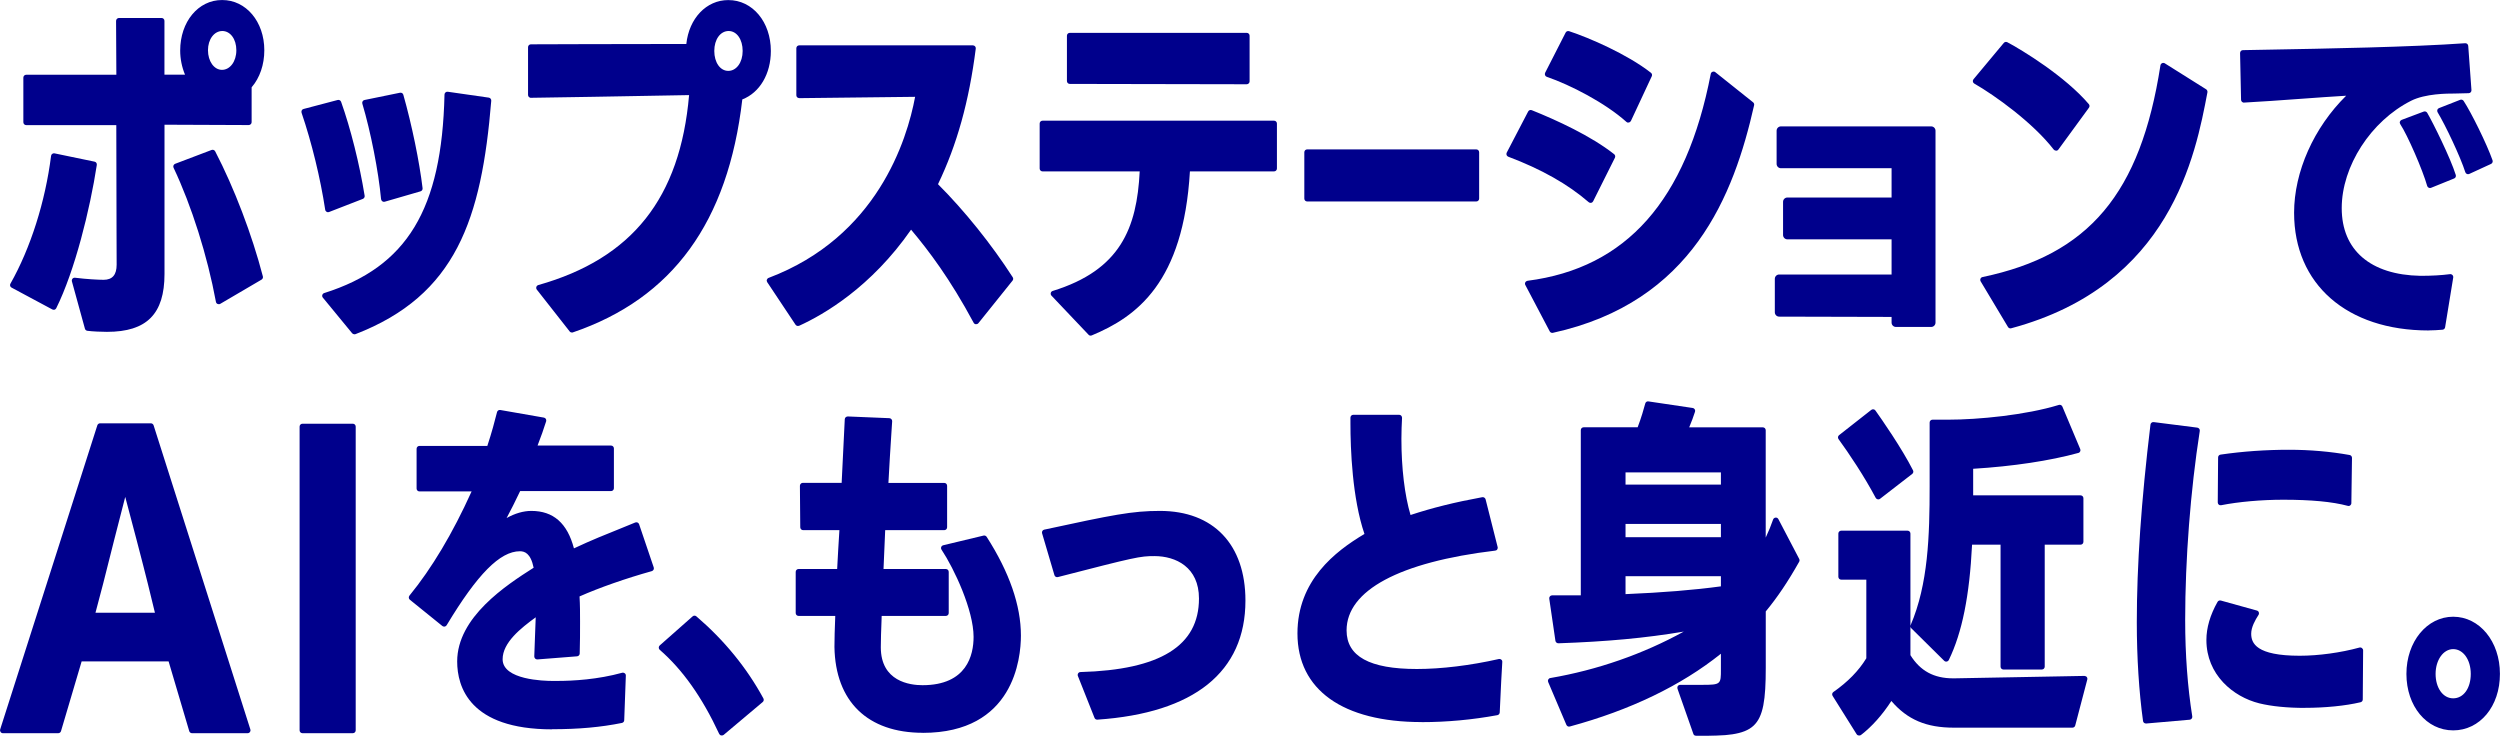
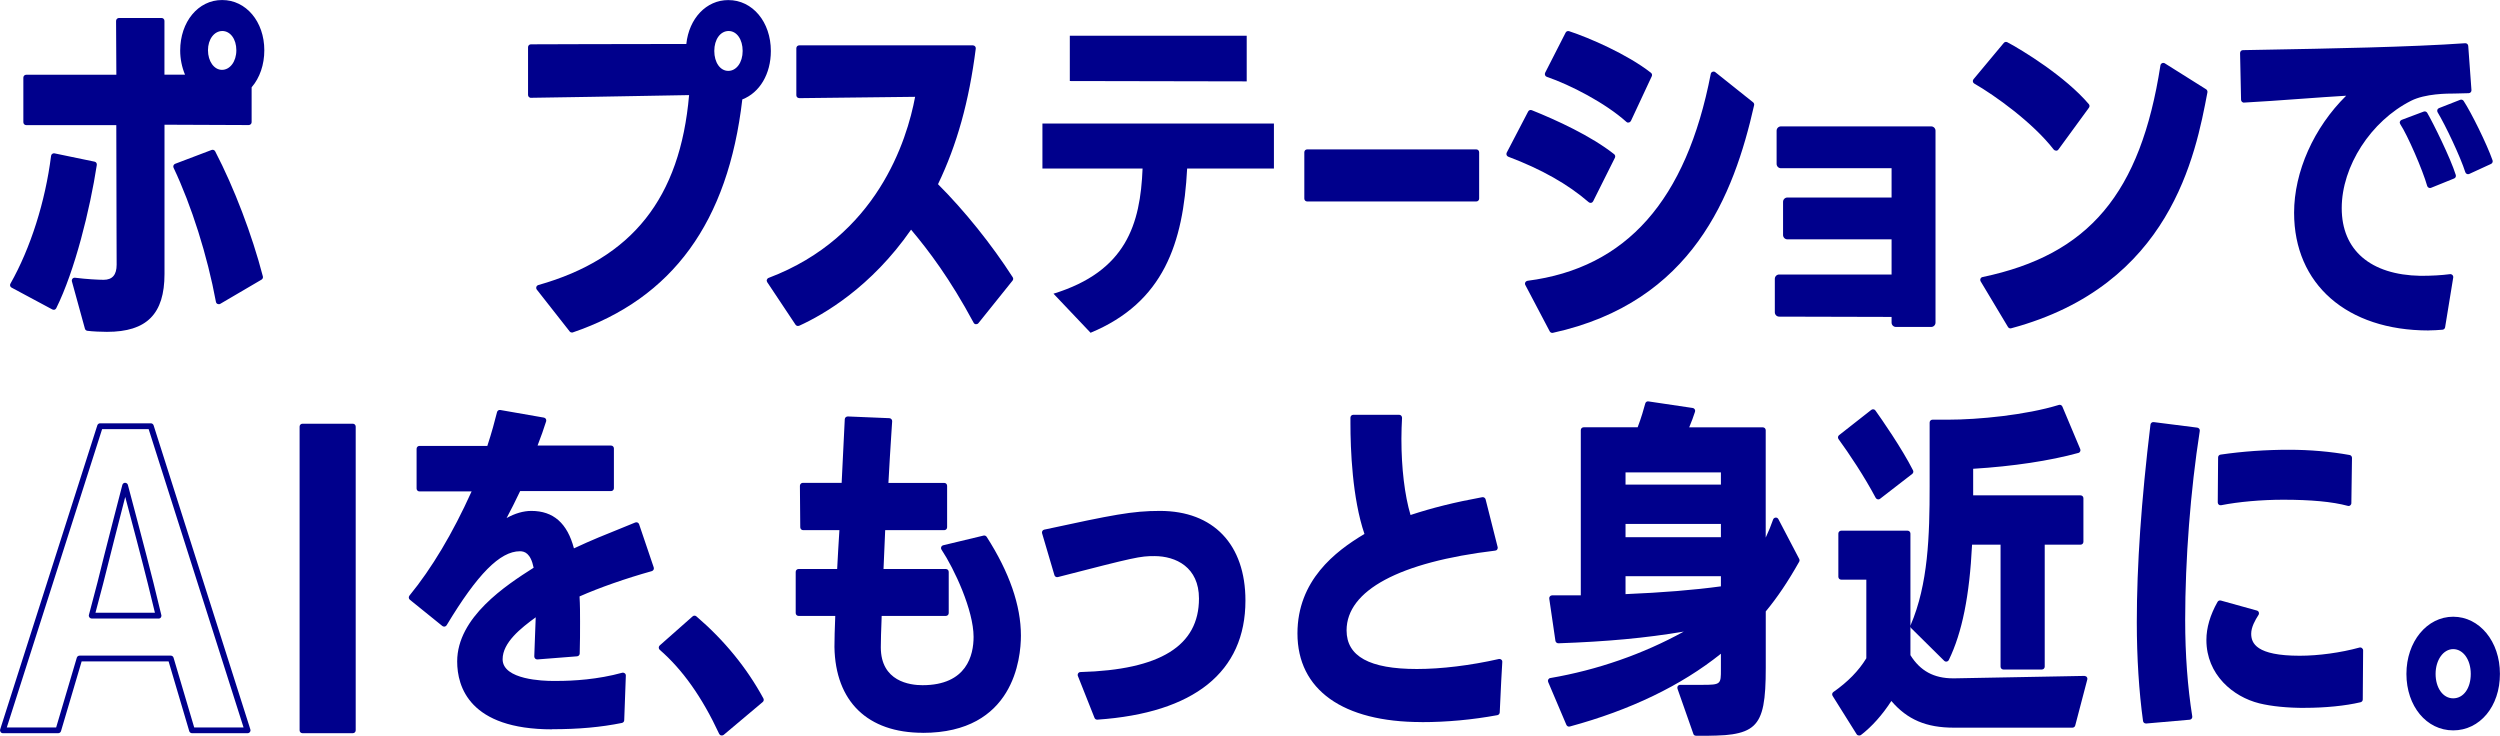
<svg xmlns="http://www.w3.org/2000/svg" width="2395" height="705" viewBox="0 0 2395 705" fill="none">
  <g clip-path="url(#clip0_19_181)">
    <mask id="mask0_19_181" style="mask-type:luminance" maskUnits="userSpaceOnUse" x="0" y="0" width="2395" height="705">
      <path d="M2395 0H0V705H2395V0Z" fill="white" />
    </mask>
    <g mask="url(#mask0_19_181)">
      <path d="M12.373 273.078C34.468 233.988 46.952 186.947 51.648 149.514L89.982 157.464C83.133 202.186 68.163 260.158 51.371 293.948L12.428 273.078H12.373ZM71.588 268.771C82.194 270.096 94.015 270.759 99.317 270.759C108.377 270.759 114.563 265.79 114.563 253.533C114.563 235.976 114.232 171.378 114.232 117.049H25.133V74.315H114.232L113.901 19.987H154.721V74.315H181.511C177.755 67.027 175.269 58.083 175.269 48.476C175.269 21.974 191.786 2.761 212.665 2.761C233.545 2.761 250.338 21.974 250.338 48.145C250.338 62.39 245.643 74.315 238.185 82.597V117.049L154.721 116.718V262.477C154.721 294.61 142.9 315.149 102.411 315.149C97.44 315.149 89.32 314.818 84.016 314.155L71.533 268.771H71.588ZM209.572 288.648C201.176 243.263 185.875 195.56 168.752 159.452L203.662 146.201C219.847 177.34 237.633 221.068 249.122 265.459L209.572 288.648ZM229.182 48.145C229.182 35.888 221.724 26.944 212.997 26.944C203.662 26.944 196.481 35.888 196.481 48.145C196.481 60.402 203.662 69.677 212.665 69.677C221.669 69.677 229.182 60.733 229.182 48.145Z" fill="#00008C" />
      <path d="M102.411 317.91C97.108 317.91 88.988 317.579 83.685 316.916C82.58 316.75 81.641 315.977 81.365 314.928L68.882 269.544C68.66 268.661 68.882 267.722 69.434 267.004C70.041 266.287 70.981 265.955 71.865 266.066C82.691 267.446 94.401 268.053 99.262 268.053C107.659 268.053 111.746 263.305 111.746 253.588C111.746 247.238 111.746 234.706 111.635 218.694C111.525 191.309 111.415 153.82 111.415 119.865H25.133C23.587 119.865 22.371 118.65 22.371 117.104V74.37C22.371 72.824 23.587 71.61 25.133 71.61H111.47L111.194 20.042C111.194 19.324 111.47 18.606 112.022 18.054C112.575 17.502 113.238 17.226 113.956 17.226H154.776C156.323 17.226 157.538 18.441 157.538 19.987V71.555H177.258C174.22 64.267 172.618 56.371 172.618 48.476C172.618 20.87 189.852 0 212.776 0C235.7 0 253.21 20.704 253.21 48.145C253.21 61.948 248.902 74.536 241.058 83.646V117.049C241.058 117.767 240.782 118.485 240.229 118.981C239.732 119.478 239.014 119.81 238.296 119.81L157.594 119.478V262.477C157.594 300.794 140.58 317.91 102.521 317.91H102.411ZM86.171 311.616C91.142 312.112 97.937 312.388 102.356 312.388C137.1 312.388 151.904 297.482 151.904 262.477V116.718C151.904 116 152.18 115.282 152.733 114.785C153.229 114.289 153.948 113.957 154.666 113.957L235.368 114.289V82.597C235.368 81.934 235.645 81.272 236.086 80.775C243.433 72.603 247.521 61.009 247.521 48.2C247.521 23.907 232.496 5.576 212.61 5.576C192.724 5.576 177.976 24.017 177.976 48.531C177.976 59.298 181.18 67.855 183.887 73.1C184.328 73.984 184.273 74.978 183.776 75.806C183.279 76.634 182.395 77.131 181.401 77.131H154.61C153.064 77.131 151.849 75.916 151.849 74.37V22.747H116.607L116.883 74.315C116.883 75.033 116.607 75.751 116.055 76.303C115.502 76.855 114.839 77.131 114.121 77.131H27.895V114.344H114.232C115.778 114.344 116.994 115.558 116.994 117.104C116.994 151.722 117.104 190.536 117.214 218.694C117.214 234.706 117.325 247.238 117.325 253.588C117.325 266.287 110.752 273.575 99.317 273.575C94.954 273.575 85.177 273.078 75.344 272.029L86.226 311.671L86.171 311.616ZM51.316 296.709C50.874 296.709 50.432 296.598 49.99 296.377L11.048 275.507C10.385 275.176 9.888 274.569 9.722 273.851C9.501 273.133 9.611 272.36 9.998 271.753C29.276 237.742 43.417 193.076 48.941 149.237C49.051 148.464 49.438 147.802 50.1 147.36C50.763 146.919 51.537 146.753 52.255 146.919L90.59 154.869C92.026 155.145 92.965 156.526 92.744 158.016C86.226 200.585 71.644 259.551 53.857 295.328C53.525 295.991 52.918 296.488 52.2 296.709C51.923 296.819 51.648 296.819 51.371 296.819L51.316 296.709ZM16.129 271.974L50.045 290.138C66.561 255.576 80.481 199.315 86.778 159.618L53.967 152.826C48.278 195.339 34.579 238.46 16.129 271.974ZM209.572 291.408C209.185 291.408 208.799 291.353 208.412 291.187C207.584 290.801 207.031 290.083 206.866 289.199C198.69 245.03 183.5 196.996 166.266 160.667C165.934 159.949 165.934 159.176 166.21 158.458C166.487 157.74 167.094 157.188 167.812 156.912L202.723 143.661C204.048 143.164 205.485 143.716 206.148 144.986C224.376 180.046 241.444 224.823 251.829 264.796C252.16 266.01 251.608 267.225 250.559 267.888L211.008 291.077C210.566 291.298 210.07 291.463 209.627 291.463L209.572 291.408ZM172.508 160.943C188.913 196.278 203.33 241.828 211.561 284.231L245.919 264.078C235.81 225.817 219.625 183.359 202.336 149.624L172.508 160.943ZM212.665 72.438C201.839 72.438 193.719 62.003 193.719 48.145C193.719 34.287 202.005 24.183 212.997 24.183C223.989 24.183 231.943 34.728 231.943 48.145C231.943 61.561 223.658 72.438 212.665 72.438ZM212.997 29.704C205.153 29.704 199.243 37.654 199.243 48.145C199.243 58.635 205.043 66.917 212.665 66.917C220.288 66.917 226.42 59.022 226.42 48.145C226.42 37.268 220.509 29.704 212.997 29.704Z" fill="#00008C" />
-       <path d="M314.248 200.529C309.552 169.721 301.156 135.6 291.49 107.111L324.19 98.498C333.526 124.668 341.922 159.121 346.617 187.941L314.193 200.529H314.248ZM311.431 283.347C392.133 257.839 426.051 201.523 428.59 90.547L467.866 96.179C458.804 205.83 435.44 280.366 339.491 317.468L311.431 283.347ZM367.828 190.591C365.343 163.758 357.886 125.662 349.766 98.498L383.737 91.541C391.526 119.037 398.982 154.483 402.131 180.653L367.884 190.591H367.828Z" fill="#00008C" />
-       <path d="M339.491 320.229C338.663 320.229 337.889 319.898 337.337 319.235L309.276 285.114C308.669 284.396 308.503 283.458 308.779 282.574C309.056 281.691 309.718 281.028 310.602 280.752C389.979 255.686 423.343 200.585 425.83 90.548C425.83 89.775 426.217 89.002 426.824 88.505C427.431 88.008 428.204 87.787 428.977 87.897L468.252 93.529C469.687 93.75 470.736 95.02 470.626 96.51C461.292 209.916 436.986 282.85 340.541 320.119C340.21 320.229 339.878 320.284 339.547 320.284L339.491 320.229ZM316.126 284.728L340.32 314.155C431.847 277.937 455.602 207.542 464.825 98.553L431.24 93.75C428.204 202.738 394.619 258.502 316.126 284.728ZM314.248 203.29C313.751 203.29 313.309 203.18 312.867 202.904C312.149 202.462 311.651 201.744 311.541 200.916C306.956 170.825 298.726 136.926 288.893 107.995C288.673 107.277 288.728 106.504 289.059 105.786C289.391 105.068 290.054 104.627 290.772 104.406L323.472 95.793C324.853 95.406 326.289 96.179 326.787 97.559C335.79 122.791 344.463 157.244 349.324 187.5C349.545 188.769 348.827 190.039 347.611 190.536L315.187 203.125C314.855 203.235 314.524 203.29 314.193 203.29H314.248ZM295.08 109.044C304.194 136.539 311.928 168.12 316.457 196.72L343.579 186.174C338.829 157.74 330.874 125.883 322.478 101.811L295.08 109.044ZM367.828 193.352C367.276 193.352 366.724 193.186 366.282 192.855C365.619 192.413 365.177 191.64 365.066 190.812C362.581 164.035 355.179 126.38 347.114 99.271C346.893 98.553 347.004 97.725 347.39 97.062C347.777 96.4 348.44 95.903 349.213 95.793L383.185 88.836C384.621 88.56 386.002 89.388 386.388 90.769C394.563 119.644 401.8 154.814 404.838 180.322C405.003 181.647 404.175 182.917 402.849 183.304L368.602 193.241C368.602 193.241 368.105 193.352 367.828 193.352ZM353.245 100.596C360.758 126.656 367.552 161.164 370.259 187.003L399.093 178.666C396.055 154.373 389.371 122.018 381.804 94.744L353.301 100.596H353.245Z" fill="#00008C" />
      <path d="M516.42 275.728C626.675 244.588 656.888 167.402 663.131 88.229C620.156 89.223 508.628 90.879 508.628 90.879V45.163C508.628 45.163 600.546 44.832 660.035 44.832C661.585 20.318 677.492 2.761 697.709 2.761C719.196 2.761 735.711 21.974 735.711 48.807C735.711 71.003 724.5 87.897 708.589 93.198C695.832 206.824 646.888 282.022 547.848 315.812L516.365 275.728H516.42ZM714.224 48.807C714.224 36.219 707.374 26.944 698.041 26.944C688.703 26.944 681.522 36.219 681.522 48.807C681.522 61.396 688.371 70.671 697.709 70.671C707.043 70.671 714.224 61.396 714.224 48.807Z" fill="#00008C" />
      <path d="M547.903 318.572C547.075 318.572 546.247 318.186 545.75 317.523L514.263 277.44C513.711 276.722 513.545 275.783 513.821 274.9C514.097 274.016 514.815 273.354 515.702 273.078C605.57 247.68 651.584 189.818 660.145 91.1C615.625 92.093 509.791 93.639 508.683 93.695C508.02 93.805 507.248 93.418 506.695 92.921C506.143 92.425 505.867 91.707 505.867 90.934V45.218C505.867 43.673 507.082 42.458 508.628 42.458C508.628 42.458 597.948 42.127 657.496 42.127C660.09 17.613 676.664 0.055 697.709 0.055C720.963 0.055 738.475 21.036 738.475 48.862C738.475 70.837 727.813 88.781 711.133 95.24C697.489 212.786 644.349 285.832 548.731 318.462C548.455 318.572 548.124 318.628 547.848 318.628L547.903 318.572ZM521.112 277.219L548.842 312.554C641.533 280.255 692.903 208.37 705.884 92.866C705.994 91.817 706.712 90.879 707.761 90.547C723.061 85.468 733.006 69.07 733.006 48.807C733.006 23.741 718.203 5.521 697.765 5.521C678.983 5.521 664.29 22.14 662.799 44.998C662.689 46.433 661.475 47.593 660.035 47.593C606.623 47.593 527.134 47.869 511.392 47.924V88.063C528.955 87.787 624.407 86.351 663.075 85.468C663.848 85.468 664.621 85.744 665.173 86.351C665.725 86.903 666.001 87.677 665.946 88.449C657.937 190.205 611.867 250.275 521.167 277.219H521.112ZM697.765 73.432C686.771 73.432 678.817 63.052 678.817 48.807C678.817 34.563 686.936 24.183 698.096 24.183C709.251 24.183 717.044 34.563 717.044 48.807C717.044 63.052 708.92 73.432 697.765 73.432ZM698.041 29.704C690.087 29.704 684.286 37.765 684.286 48.807C684.286 59.85 689.921 67.911 697.709 67.911C705.497 67.911 711.464 59.85 711.464 48.807C711.464 37.765 705.829 29.704 698.041 29.704Z" fill="#00008C" />
      <path d="M935.12 307.861C912.695 266.121 892.422 238.957 872.481 215.437C840.386 262.808 799.289 293.616 764.379 309.518L737.261 268.771C831.052 233.325 869.334 151.501 879.937 89.885L765.597 91.21V46.157H931.973C925.124 99.823 912.971 140.569 895.182 177.009C917.943 199.536 945.01 231.669 967.767 267.115L935.065 307.861H935.12Z" fill="#00008C" />
      <path d="M764.434 312.278C763.551 312.278 762.667 311.836 762.115 311.063L734.993 270.317C734.552 269.599 734.386 268.771 734.662 267.943C734.938 267.17 735.545 266.507 736.318 266.231C840.22 226.976 868.948 134.275 876.68 92.756L765.708 94.026C764.935 93.86 764.268 93.75 763.716 93.253C763.219 92.756 762.888 92.038 762.888 91.265V46.212C762.888 44.666 764.103 43.452 765.653 43.452H932.029C932.802 43.452 933.574 43.783 934.126 44.39C934.623 44.998 934.899 45.77 934.789 46.544C928.326 97.283 916.78 138.637 898.609 176.457C924.071 201.91 950.089 234.319 970.196 265.624C970.858 266.618 970.748 267.943 970.03 268.826L937.328 309.573C936.776 310.29 935.838 310.622 934.899 310.622C933.961 310.511 933.133 310.014 932.746 309.186C909.93 266.728 889.717 240.171 872.812 220.019C834.645 274.955 789.458 301.236 765.653 312.057C765.266 312.223 764.876 312.278 764.489 312.278H764.434ZM741.512 270.096L765.377 305.984C789.569 294.61 833.481 268.053 870.217 213.835C870.714 213.118 871.487 212.676 872.37 212.621C873.254 212.565 874.082 212.952 874.634 213.614C891.76 233.767 912.308 260.103 935.617 302.837L964.506 266.894C944.399 235.865 918.551 203.842 893.361 178.942C892.532 178.113 892.312 176.844 892.808 175.794C910.818 138.802 922.304 98.442 928.933 48.917H768.468V88.394L879.993 87.124C880.766 87.345 881.594 87.456 882.146 88.118C882.702 88.725 882.923 89.554 882.757 90.382C875.852 130.631 848.289 228.08 741.567 270.151L741.512 270.096Z" fill="#00008C" />
      <path d="M1137.29 161.44C1133.54 232.994 1114.86 289.641 1044.77 318.793L1009.25 281.36C1079.02 259.827 1092.44 214.774 1094.59 161.44H998.643V118.374H1220.42V161.44H1137.23H1137.29ZM1024.88 77.628V34.231H1194.35V77.959L1024.88 77.628Z" fill="#00008C" />
-       <path d="M1044.82 321.554C1044.11 321.554 1043.33 321.278 1042.84 320.67L1007.32 283.237C1006.65 282.574 1006.43 281.58 1006.65 280.642C1006.87 279.703 1007.59 278.985 1008.53 278.709C1073.44 258.667 1089.12 218.473 1091.83 164.2H998.753C997.208 164.2 995.993 162.985 995.993 161.439V118.374C995.993 116.828 997.208 115.614 998.753 115.614H1220.53C1222.08 115.614 1223.3 116.828 1223.3 118.374V161.439C1223.3 162.985 1222.08 164.2 1220.53 164.2H1139.94C1133.7 270.704 1088.9 303.444 1045.87 321.333C1045.54 321.499 1045.15 321.554 1044.82 321.554ZM1014.33 282.629L1045.49 315.48C1118.29 284.341 1131.32 223 1134.53 161.274C1134.58 159.783 1135.8 158.679 1137.29 158.679H1217.72V121.135H1001.46V158.679H1094.65C1095.42 158.679 1096.14 159.01 1096.63 159.507C1097.14 160.059 1097.41 160.777 1097.41 161.55C1094.04 243.76 1055.98 268.992 1014.33 282.629ZM1194.35 80.719L1024.88 80.388C1023.34 80.388 1022.12 79.174 1022.12 77.628V34.231C1022.12 32.685 1023.34 31.471 1024.88 31.471H1194.35C1195.9 31.471 1197.11 32.685 1197.11 34.231V77.959C1197.11 78.677 1196.84 79.394 1196.29 79.891C1195.79 80.388 1195.07 80.719 1194.35 80.719ZM1027.64 74.867L1191.59 75.198V36.992H1027.64V74.867Z" fill="#00008C" />
      <path d="M1252.3 190.26V145.87H1414.25V190.26H1252.3Z" fill="#00008C" />
      <path d="M1414.25 193.02H1252.3C1250.75 193.02 1249.54 191.806 1249.54 190.26V145.869C1249.54 144.324 1250.75 143.109 1252.3 143.109H1414.25C1415.8 143.109 1417.02 144.324 1417.02 145.869V190.26C1417.02 191.806 1415.8 193.02 1414.25 193.02ZM1255.06 187.499H1411.49V148.63H1255.06V187.499Z" fill="#00008C" />
      <path d="M1523.79 191.585C1498.88 170.053 1469.6 156.471 1445.9 147.526L1466.45 108.105C1487 116.387 1521.58 131.625 1544.67 149.845L1523.79 191.585ZM1463.69 271.753C1582.07 256.514 1624.1 161.771 1641.56 71.334L1677.68 100.154C1660.56 176.015 1624.43 285.997 1487.06 316.143L1463.69 271.753ZM1559.91 114.73C1539.64 96.51 1506 78.953 1482.64 71.003L1502.25 32.575C1522.52 39.201 1558.31 55.102 1579.8 71.996L1559.86 114.73H1559.91Z" fill="#00008C" />
      <path d="M1487.06 318.903C1486.06 318.903 1485.13 318.351 1484.62 317.412L1461.26 273.023C1460.82 272.25 1460.82 271.256 1461.26 270.482C1461.7 269.654 1462.47 269.157 1463.36 268.992C1558.09 256.79 1615.48 191.971 1638.91 70.781C1639.07 69.843 1639.73 69.07 1640.67 68.739C1641.61 68.407 1642.6 68.573 1643.32 69.18L1679.45 98.001C1680.28 98.663 1680.67 99.712 1680.45 100.761C1661 186.892 1621.5 289.475 1487.66 318.848C1487.44 318.848 1487.28 318.903 1487.06 318.903ZM1467.94 273.961L1488.49 312.996C1616.76 283.899 1655.48 184.96 1674.59 101.258L1643.38 76.358C1619.3 195.67 1561.85 260.324 1467.94 273.961ZM1523.79 194.345C1523.13 194.345 1522.46 194.125 1521.97 193.683C1501.97 176.401 1476.78 162.157 1444.91 150.121C1444.19 149.845 1443.59 149.237 1443.31 148.52C1443.03 147.802 1443.09 146.974 1443.42 146.256L1463.97 106.835C1464.63 105.565 1466.12 105.013 1467.45 105.565C1491.25 115.117 1524.23 130.244 1546.32 147.691C1547.38 148.52 1547.65 149.9 1547.1 151.114L1526.22 192.855C1525.83 193.628 1525.11 194.18 1524.29 194.345C1524.12 194.345 1523.9 194.345 1523.73 194.345H1523.79ZM1449.77 146.035C1479.49 157.519 1503.46 171.046 1522.85 187.168L1541.14 150.618C1520.31 134.662 1490.31 120.803 1467.72 111.583L1449.77 146.035ZM1559.91 117.491C1559.25 117.491 1558.59 117.27 1558.09 116.773C1537.87 98.608 1504.4 81.327 1481.81 73.597C1481.04 73.321 1480.43 72.769 1480.15 71.996C1479.88 71.278 1479.88 70.395 1480.26 69.677L1499.87 31.25C1500.48 30.035 1501.86 29.483 1503.19 29.869C1522.24 36.108 1558.86 51.899 1581.62 69.732C1582.62 70.505 1582.95 71.886 1582.4 73.045L1562.46 115.779C1562.07 116.552 1561.35 117.159 1560.52 117.325C1560.36 117.325 1560.13 117.325 1559.97 117.325L1559.91 117.491ZM1486.56 69.456C1508.54 77.407 1538.98 93.253 1558.98 110.258L1576.43 72.879C1555.17 56.813 1521.8 42.237 1503.68 35.998L1486.56 69.512V69.456Z" fill="#00008C" />
      <path d="M1816.27 309.076V299.524L1704.42 299.248V267.17H1816.27V225.209H1712.31V193.407H1816.27V157.078H1706.13V125.275H1850.08V309.131H1816.27V309.076Z" fill="#00008C" />
      <path d="M1850.08 313.217H1816.27C1814.01 313.217 1812.13 311.34 1812.13 309.076V303.61L1704.42 303.334C1702.15 303.334 1700.28 301.457 1700.28 299.193V267.115C1700.28 264.851 1702.15 262.974 1704.42 262.974H1812.13V229.295H1712.31C1710.05 229.295 1708.17 227.418 1708.17 225.154V193.352C1708.17 191.088 1710.05 189.211 1712.31 189.211H1812.13V161.164H1706.13C1703.86 161.164 1701.99 159.286 1701.99 157.023V125.22C1701.99 122.957 1703.86 121.08 1706.13 121.08H1850.08C1852.35 121.08 1854.22 122.957 1854.22 125.22V309.076C1854.22 311.34 1852.35 313.217 1850.08 313.217ZM1820.42 304.935H1845.94V129.362H1710.27V152.882H1816.27C1818.54 152.882 1820.42 154.759 1820.42 157.023V193.352C1820.42 195.615 1818.54 197.493 1816.27 197.493H1716.46V221.013H1816.27C1818.54 221.013 1820.42 222.891 1820.42 225.154V267.115C1820.42 269.379 1818.54 271.256 1816.27 271.256H1708.56V295.108L1816.27 295.384C1818.54 295.384 1820.42 297.261 1820.42 299.524V304.935Z" fill="#00008C" />
      <path d="M1969.67 141.563C1949.4 115.393 1912.33 88.891 1892.72 77.627L1921.72 42.844C1938.57 51.788 1977.46 76.302 1999 101.479L1969.73 141.563H1969.67ZM1899.85 268.108C2012.31 244.588 2054.96 175.352 2072.41 63.052L2111.96 87.897C2097.93 161.771 2069.26 273.409 1925.98 311.836L1899.79 268.108H1899.85Z" fill="#00008C" />
      <path d="M1926.03 314.597C1925.09 314.597 1924.15 314.1 1923.66 313.272L1897.47 269.544C1897.03 268.771 1896.98 267.832 1897.31 267.004C1897.64 266.176 1898.41 265.569 1899.29 265.403C2001.26 244.091 2050.65 185.346 2069.7 62.61C2069.87 61.672 2070.42 60.899 2071.31 60.512C2072.13 60.126 2073.13 60.181 2073.9 60.678L2113.45 85.523C2114.39 86.13 2114.89 87.235 2114.73 88.394C2103.35 148.464 2079.59 273.464 1926.75 314.486C1926.53 314.542 1926.25 314.597 1926.03 314.597ZM1904.21 269.986L1927.3 308.634C2073.46 268.384 2097.65 148.63 2108.92 89.278L2074.51 67.634C2054.79 188.714 2005.13 247.736 1904.21 269.986ZM1969.67 144.324C1968.84 144.324 1968.01 143.937 1967.46 143.275C1947.52 117.491 1911.01 91.32 1891.34 80.057C1890.62 79.67 1890.13 78.953 1890.02 78.18C1889.85 77.352 1890.07 76.579 1890.62 75.916L1919.62 41.133C1920.45 40.139 1921.89 39.863 1923.05 40.47C1937.02 47.868 1978.29 72.99 2001.1 99.768C2001.93 100.761 2001.98 102.142 2001.21 103.191L1971.93 143.275C1971.44 143.992 1970.61 144.379 1969.73 144.434L1969.67 144.324ZM1896.92 76.91C1916.7 88.725 1949.73 112.743 1969.56 137.036L1995.41 101.645C1973.92 77.352 1937.3 54.604 1922.33 46.378L1896.87 76.91H1896.92Z" fill="#00008C" />
      <path d="M2339.76 313.161C2335.73 313.493 2331.04 313.824 2326.67 313.824C2253.15 313.824 2200.51 274.403 2200.51 203.842C2200.51 161.439 2222.93 117.38 2255.03 88.56C2227.91 89.885 2181.17 93.86 2149.75 95.516L2148.8 50.795C2199.57 49.801 2302.09 48.476 2361.91 44.169L2365.01 86.572L2351.64 86.903C2344.79 86.903 2322.97 86.903 2308.67 94.191C2271.87 112.743 2240.78 155.477 2240.78 199.535C2240.78 237.632 2264.75 266.121 2318.99 267.115C2327.39 267.115 2338 266.783 2347.66 265.458L2339.87 313.161H2339.76ZM2327.88 177.341C2323.52 161.771 2308.56 127.65 2301.71 117.38L2322.86 109.43C2328.49 119.037 2344.96 152.495 2349.98 168.396L2327.88 177.341ZM2364.34 164.09C2359.65 149.513 2345.34 119.037 2337.55 106.117L2357.83 98.166C2365.01 109.099 2379.92 139.244 2385.22 154.483L2364.34 164.09Z" fill="#00008C" />
      <path d="M2326.67 316.584C2248.34 316.584 2197.74 272.304 2197.74 203.842C2197.74 164.476 2216.69 122.184 2247.63 91.707C2235.14 92.424 2219.84 93.529 2203.82 94.688C2184.99 96.068 2165.49 97.449 2149.86 98.277C2149.08 98.387 2148.36 98.056 2147.81 97.559C2147.26 97.062 2146.93 96.344 2146.93 95.572L2145.99 50.85C2145.99 50.132 2146.26 49.414 2146.76 48.862C2147.26 48.31 2147.98 48.034 2148.69 48.034L2172.17 47.592C2227.08 46.599 2310.05 45.108 2361.64 41.409C2363.13 41.298 2364.46 42.458 2364.57 43.949L2367.66 86.351C2367.71 87.124 2367.44 87.842 2366.94 88.394C2366.44 88.946 2365.73 89.277 2364.95 89.277L2351.58 89.609C2344.57 89.609 2323.52 89.609 2309.77 96.565C2271.27 116 2243.37 159.231 2243.37 199.425C2243.37 239.619 2270.88 263.36 2318.83 264.244C2329.66 264.244 2339.15 263.691 2347.05 262.642C2347.94 262.532 2348.76 262.808 2349.43 263.471C2350.03 264.078 2350.31 264.961 2350.2 265.845L2342.41 313.548C2342.19 314.818 2341.2 315.756 2339.93 315.867C2335.84 316.198 2331.04 316.529 2326.62 316.529L2326.67 316.584ZM2255.03 85.799C2256.13 85.799 2257.13 86.462 2257.57 87.511C2258.01 88.615 2257.73 89.829 2256.85 90.603C2223.76 120.306 2203.27 163.703 2203.27 203.842C2203.27 269.985 2250.55 311.063 2326.67 311.063C2330.15 311.063 2333.91 310.842 2337.39 310.566L2344.24 268.66C2336.89 269.489 2328.38 269.875 2318.88 269.875C2267.4 268.936 2237.9 243.318 2237.9 199.535C2237.9 155.753 2267.13 112.025 2307.34 91.707C2322.25 84.143 2344.29 84.143 2351.58 84.143L2362.02 83.867L2359.32 47.096C2307.45 50.684 2226.31 52.12 2172.34 53.114L2151.62 53.5L2152.45 92.59C2167.53 91.762 2185.82 90.437 2203.49 89.167C2222.93 87.787 2241.27 86.462 2254.92 85.799H2255.03ZM2327.88 180.101C2327.44 180.101 2327.06 179.991 2326.67 179.825C2325.95 179.494 2325.46 178.831 2325.24 178.113C2320.98 162.93 2306.29 129.195 2299.44 118.926C2299 118.208 2298.83 117.325 2299.11 116.552C2299.38 115.779 2299.99 115.117 2300.76 114.84L2321.92 106.89C2323.19 106.448 2324.57 106.89 2325.29 108.105C2330.7 117.38 2347.5 151.114 2352.63 167.623C2353.07 169.003 2352.36 170.494 2351.03 170.991L2328.93 179.935C2328.6 180.046 2328.27 180.156 2327.88 180.156V180.101ZM2305.85 118.76C2312.92 130.907 2324.9 158.403 2329.66 173.586L2346.56 166.74C2341.25 151.501 2327.66 123.674 2321.64 112.798L2305.79 118.76H2305.85ZM2364.35 166.85C2363.96 166.85 2363.57 166.795 2363.24 166.629C2362.52 166.298 2361.97 165.691 2361.75 164.918C2357.05 150.176 2342.8 120.085 2335.23 107.553C2334.79 106.835 2334.73 106.006 2334.96 105.233C2335.23 104.46 2335.78 103.853 2336.56 103.577L2356.83 95.627C2358.05 95.13 2359.43 95.627 2360.15 96.676C2367.38 107.663 2382.35 137.864 2387.87 153.599C2388.32 154.924 2387.71 156.415 2386.44 157.022L2365.56 166.629C2365.17 166.795 2364.79 166.905 2364.4 166.905L2364.35 166.85ZM2341.58 107.497C2349.04 120.638 2360.81 145.593 2366 160.28L2381.8 152.992C2376.27 138.195 2363.68 112.798 2356.72 101.534L2341.58 107.497Z" fill="#00008C" />
-       <path d="M183.997 699.645L163.669 630.852H76.283L55.956 699.645H2.762L95.837 408.347H144.447L237.136 699.645H183.997ZM144.447 558.963C137.653 531.579 119.976 465.16 119.976 465.16C119.976 465.16 102.632 531.91 96.224 558.245L87.939 589.72H152.015L144.502 558.908L144.447 558.963Z" fill="#00008C" />
      <path d="M237.081 702.405H183.942C182.727 702.405 181.622 701.577 181.29 700.417L161.515 633.612H78.217L58.441 700.417C58.11 701.577 57.005 702.405 55.79 702.405H2.762C1.878 702.405 1.05 701.963 0.552 701.246C0.055 700.528 -0.11 699.644 0.166 698.761L93.242 407.463C93.628 406.304 94.678 405.531 95.893 405.531H144.502C145.718 405.531 146.767 406.304 147.154 407.463L239.842 698.761C240.119 699.589 239.953 700.528 239.456 701.246C238.959 701.963 238.13 702.405 237.246 702.405H237.081ZM186.041 696.884H233.324L142.403 411.107H97.826L6.518 696.884H53.802L73.577 630.079C73.908 628.919 75.013 628.091 76.228 628.091H163.614C164.83 628.091 165.934 628.919 166.266 630.079L186.041 696.884ZM151.959 592.535H87.883C87 592.535 86.226 592.149 85.674 591.486C85.177 590.824 84.956 589.94 85.177 589.112L93.462 557.638C99.759 531.634 117.049 465.215 117.214 464.552C117.546 463.338 118.595 462.51 119.866 462.51C121.137 462.62 122.241 463.338 122.517 464.552C122.683 465.215 140.304 531.302 147.043 558.411L154.555 589.223C154.776 590.051 154.555 590.934 154.058 591.597C153.561 592.259 152.733 592.646 151.904 592.646L151.959 592.535ZM91.474 587.01H148.424L141.74 559.626C136.658 539.032 125.224 495.747 119.976 476.036C114.895 495.802 103.737 539.087 98.876 558.908L91.474 586.955V587.01Z" fill="#00008C" />
      <path d="M289.833 699.644V408.678H338.055V699.644H289.833Z" fill="#00008C" />
      <path d="M338 702.405H289.778C288.231 702.405 287.016 701.191 287.016 699.645V408.678C287.016 407.132 288.231 405.917 289.778 405.917H338C339.547 405.917 340.762 407.132 340.762 408.678V699.645C340.762 701.191 339.547 702.405 338 702.405ZM292.595 696.884H335.293V411.439H292.595V696.884Z" fill="#00008C" />
      <path d="M595.298 689.983C572.541 694.62 550.447 695.945 528.955 695.945C492.831 695.945 440.799 686.007 440.799 633.668C440.799 592.922 485.65 563.435 514.318 545.216C512.165 532.627 507.137 525.34 498.135 525.34C481.009 525.34 459.798 540.578 425.55 597.56L394.398 572.379C419.641 541.572 440.192 503.807 456.099 468.031H401.91V429.935H468.915C473.276 417.015 476.371 405.42 478.856 395.482L520.615 402.77C517.8 411.714 514.373 420.99 510.95 429.604H585.412V467.699H496.644C490.126 481.613 483.883 493.869 477.034 505.464C486.092 497.845 497.914 492.213 509.129 492.213C529.066 492.213 542.158 503.145 548.069 529.315C572.983 517.389 595.739 509.108 609.77 503.145L623.8 544.553C601.374 550.847 574.583 559.791 552.489 569.729C553.096 578.342 553.096 586.955 553.096 595.572C553.096 605.841 553.096 615.779 552.765 626.048L514.759 629.03C515.091 616.773 516.033 600.872 516.309 585.961C500.729 597.228 478.911 612.467 478.911 631.68C478.911 652.881 515.367 655.2 529.397 655.2H533.762C552.765 655.2 575.522 653.212 597.009 647.249L595.463 689.983H595.298Z" fill="#00008C" />
      <path d="M528.9 698.706C449.801 698.706 437.979 657.96 437.979 633.667C437.979 591.321 484.711 560.73 511.226 543.89C508.351 529.756 502.389 528.1 498.079 528.1C479.021 528.1 457.369 549.963 427.873 598.995C427.486 599.657 426.769 600.154 425.996 600.265C425.219 600.43 424.392 600.21 423.784 599.713L392.63 574.532C392.078 574.091 391.691 573.373 391.636 572.655C391.581 571.937 391.802 571.22 392.244 570.612C413.621 544.498 433.673 510.929 451.789 470.791H401.855C400.308 470.791 399.093 469.576 399.093 468.031V429.935C399.093 428.389 400.308 427.175 401.855 427.175H466.868C471.068 414.42 474.049 403.267 476.151 394.82C476.482 393.384 477.917 392.501 479.297 392.777L521.057 400.065C521.83 400.175 522.547 400.672 522.938 401.335C523.325 401.997 523.435 402.825 523.214 403.598C521.002 410.665 518.241 418.45 514.98 426.843H585.357C586.902 426.843 588.117 428.058 588.117 429.604V467.699C588.117 469.245 586.902 470.46 585.357 470.46H498.3C493.604 480.343 489.408 488.679 485.319 496.299C493.162 491.882 501.392 489.452 509.018 489.452C530.119 489.452 543.487 501.212 549.835 525.339C566.243 517.61 581.543 511.481 593.973 506.513C599.497 504.304 604.411 502.317 608.555 500.55C609.273 500.274 610.046 500.274 610.763 500.55C611.481 500.881 611.978 501.433 612.254 502.206L626.284 543.614C626.509 544.332 626.454 545.105 626.118 545.767C625.787 546.43 625.125 546.927 624.407 547.148C599.387 554.159 574.307 562.938 555.194 571.385C555.691 579.446 555.691 587.617 555.691 595.517C555.691 605.951 555.691 615.779 555.36 626.103C555.36 627.484 554.2 628.643 552.82 628.754L514.815 631.735C514.042 631.735 513.269 631.514 512.717 630.962C512.165 630.41 511.834 629.692 511.834 628.864C511.999 623.398 512.22 617.159 512.496 610.644C512.772 604.406 513.048 597.836 513.214 591.376C498.907 601.811 481.51 615.558 481.51 631.569C481.51 651.335 521.222 652.329 529.231 652.329H533.597C549.173 652.329 572.707 650.948 596.071 644.489C596.899 644.268 597.837 644.489 598.499 644.986C599.221 645.538 599.608 646.366 599.553 647.249L598.003 689.982C598.003 691.252 597.064 692.301 595.794 692.577C575.632 696.663 554.366 698.595 528.9 698.595V698.706ZM498.079 522.579C508.075 522.579 514.428 530.032 517.027 544.774C517.193 545.878 516.751 546.982 515.813 547.589C490.567 563.656 443.559 593.529 443.559 633.723C443.559 685.51 497.086 693.24 528.955 693.24C553.207 693.24 573.479 691.473 592.648 687.774L593.973 650.948C571.216 656.745 548.786 658.015 533.652 658.015H529.287C516.806 658.015 476.04 656.138 476.04 631.735C476.04 611.583 497.583 596.014 513.324 584.636L514.539 583.753C515.367 583.145 516.53 583.035 517.413 583.532C518.352 584.029 518.904 584.967 518.904 586.016C518.738 594.302 518.352 602.86 518.021 610.976C517.8 616.276 517.579 621.355 517.413 626.048L549.89 623.509C550.111 614.178 550.111 605.123 550.111 595.572C550.111 587.12 550.111 578.452 549.504 569.95C549.393 568.79 550.056 567.686 551.109 567.244C569.942 558.797 594.966 549.908 620.046 542.731L607.893 506.899C604.355 508.39 600.325 509.991 595.905 511.758C582.813 517.003 566.464 523.517 549.062 531.91C548.289 532.296 547.406 532.296 546.689 531.91C545.971 531.523 545.364 530.861 545.198 530.032C539.784 506.181 528.293 495.084 508.963 495.084C499.349 495.084 488.028 499.777 478.635 507.672C477.586 508.555 476.095 508.555 475.047 507.672C473.993 506.789 473.773 505.298 474.439 504.138C480.733 493.538 486.754 481.944 493.935 466.595C494.376 465.656 495.374 464.994 496.423 464.994H582.427V432.42H510.73C509.791 432.42 508.963 431.978 508.462 431.205C507.965 430.432 507.855 429.493 508.186 428.665C511.558 420.162 514.483 412.211 516.806 405.034L480.733 398.74C478.524 407.353 475.543 418.45 471.344 430.929C470.957 432.033 469.908 432.806 468.749 432.806H404.506V465.38H455.933C456.872 465.38 457.755 465.877 458.252 466.65C458.749 467.423 458.859 468.417 458.473 469.3C440.192 510.488 419.863 545.105 398.154 572.103L424.667 593.529C454.443 544.553 477.144 522.689 497.969 522.689L498.079 522.579Z" fill="#00008C" />
      <path d="M691.522 701.908C673.789 663.813 654.459 638.305 633.911 620.417L665.394 592.591C684.728 609.154 709.306 634.33 728.917 670.438L691.522 701.908Z" fill="#00008C" />
      <path d="M691.522 704.669C691.522 704.669 691.136 704.669 690.915 704.613C690.087 704.448 689.369 703.84 688.983 703.067C672.63 667.953 653.958 641.563 632.03 622.515C631.422 622.018 631.091 621.245 631.091 620.417C631.091 619.589 631.422 618.871 632.03 618.319L663.517 590.493C664.566 589.554 666.112 589.554 667.16 590.493C693.841 613.35 715.438 639.796 731.35 669.113C731.957 670.272 731.681 671.708 730.687 672.536L693.289 704.006C692.792 704.448 692.13 704.669 691.522 704.669ZM638.051 620.417C658.876 639.244 676.719 664.475 692.461 697.491L725.384 669.775C710.249 642.501 690.087 617.767 665.339 596.234L637.996 620.417H638.051Z" fill="#00008C" />
      <path d="M841.991 587.286C841.66 596.897 841.048 610.479 841.048 620.086C841.048 649.237 862.209 659.175 883.751 659.175C934.237 659.175 935.451 619.092 935.451 610.148C935.451 584.967 917.722 545.215 904.299 525.008L942.908 515.733C951.635 529.315 975.334 567.741 975.334 608.823C975.334 635.655 965.389 699.258 884.082 699.258C835.804 699.258 803.102 673.088 802.164 619.754C802.164 612.798 802.495 599.547 803.102 587.286H765.101V547.866H804.648C805.255 534.284 806.194 519.377 807.136 505.132H769.462L769.13 465.381H809.013L812.105 401.776L851.987 403.433C851.049 418.671 849.503 440.867 848.233 465.381H904.631V505.132H845.469L843.592 547.866H906.231V587.286H842.046H841.991Z" fill="#00008C" />
      <path d="M884.082 702.019C831.163 702.019 800.287 672.039 799.399 619.81C799.399 613.405 799.68 601.756 800.176 590.051H765.045C763.495 590.051 762.281 588.837 762.281 587.291V547.866C762.281 546.32 763.495 545.105 765.045 545.105H801.998C802.605 532.793 803.433 519.598 804.151 507.893H769.407C767.916 507.893 766.646 506.679 766.646 505.133L766.315 465.381C766.315 464.663 766.591 463.945 767.143 463.393C767.695 462.841 768.358 462.565 769.075 462.565H806.304L809.289 401.611C809.344 400.065 810.669 399.016 812.16 398.961L852.043 400.617C852.76 400.617 853.478 401.004 853.975 401.556C854.472 402.108 854.748 402.826 854.692 403.599L853.809 417.236C852.981 430.156 851.987 445.781 851.104 462.62H904.575C906.121 462.62 907.336 463.835 907.336 465.381V505.133C907.336 506.679 906.121 507.893 904.575 507.893H848.013L846.408 545.105H906.121C907.667 545.105 908.881 546.32 908.881 547.866V587.291C908.881 588.837 907.667 590.051 906.121 590.051H844.641L844.475 595.462C844.144 603.688 843.813 613.019 843.813 620.086C843.813 652.881 871.708 656.415 883.751 656.415C926.339 656.415 932.691 627.429 932.691 610.148C932.691 584.691 914.351 545.216 901.977 526.554C901.48 525.782 901.369 524.843 901.701 524.015C902.032 523.187 902.749 522.579 903.637 522.358L942.246 513.083C943.405 512.807 944.564 513.304 945.231 514.298C966.994 548.252 978.039 580.054 978.039 608.878C978.039 630.742 971.245 702.074 884.027 702.074L884.082 702.019ZM767.806 584.526H803.047C803.82 584.526 804.538 584.857 805.034 585.409C805.531 585.961 805.807 586.679 805.807 587.456C805.2 599.437 804.869 612.743 804.869 619.755C805.697 668.506 834.59 696.498 884.027 696.498C904.796 696.498 972.514 690.148 972.514 608.823C972.514 581.544 962.132 551.289 941.583 518.88L908.661 526.775C921.256 547.093 938.161 584.968 938.161 610.148C938.161 625.717 932.857 661.936 883.696 661.936C855.249 661.936 838.233 646.311 838.233 620.086C838.233 612.908 838.564 603.523 838.896 595.241L839.172 587.176C839.172 585.685 840.441 584.526 841.936 584.526H903.357V550.626H843.482C842.709 550.626 841.991 550.295 841.494 549.798C840.993 549.301 840.717 548.528 840.717 547.755L842.598 505.022C842.654 503.532 843.868 502.372 845.359 502.372H901.756V468.141H848.123C847.346 468.141 846.628 467.81 846.131 467.258C845.635 466.706 845.359 465.988 845.359 465.215C846.297 447.217 847.346 430.488 848.234 416.85L848.896 406.028L814.593 404.592L811.608 465.436C811.553 466.927 810.338 468.086 808.848 468.086H771.78L772.061 502.317H807.026C807.799 502.317 808.516 502.648 809.013 503.2C809.51 503.752 809.786 504.525 809.731 505.298C808.848 518.494 807.909 533.897 807.247 547.976C807.192 549.467 805.973 550.626 804.482 550.626H767.695V584.526H767.806Z" fill="#00008C" />
      <path d="M1035.16 646.587C1120.83 644.268 1151.38 615.117 1151.38 573.373C1151.38 543.891 1130.5 529.978 1105.92 529.978C1091.61 529.978 1087.25 530.971 1012.78 550.185L1000.97 510.102C1067.03 495.857 1085.09 492.213 1111.22 492.213C1161.04 492.213 1190.37 523.352 1190.37 575.361C1190.37 648.243 1133.7 681.039 1051.12 686.67L1035.21 646.587H1035.16Z" fill="#00008C" />
      <path d="M1051.07 689.431C1049.96 689.431 1048.91 688.768 1048.52 687.664L1032.61 647.581C1032.28 646.753 1032.39 645.814 1032.89 645.041C1033.39 644.268 1034.22 643.826 1035.1 643.826C1111.5 641.728 1148.62 618.705 1148.62 573.373C1148.62 543.394 1126.52 532.738 1105.92 532.738C1092.11 532.738 1087.8 533.677 1013.45 552.835C1012.01 553.221 1010.52 552.393 1010.13 550.958L998.312 510.874C998.091 510.157 998.201 509.329 998.588 508.666C998.974 508.003 999.637 507.562 1000.36 507.396C1066.31 493.152 1084.65 489.453 1111.22 489.453C1162.48 489.453 1193.13 521.585 1193.13 575.361C1193.13 643.661 1144.08 683.081 1051.29 689.431C1051.23 689.431 1051.18 689.431 1051.12 689.431H1051.07ZM1039.19 649.237L1052.89 683.799C1114.81 679.217 1187.56 656.525 1187.56 575.416C1187.56 525.064 1159 495.029 1111.17 495.029C1085.53 495.029 1067.52 498.618 1004.39 512.199L1014.61 546.872C1087.8 527.99 1091.39 527.272 1105.86 527.272C1135.19 527.272 1154.08 545.381 1154.08 573.428C1154.08 620.914 1115.42 646.421 1039.13 649.292L1039.19 649.237Z" fill="#00008C" />
      <path d="M1432.04 524.677C1390.61 529.646 1287.21 545.878 1287.21 603.854C1287.21 633.336 1315.87 643.605 1357.3 643.605C1381.94 643.605 1409.95 639.962 1436.41 633.999C1436.07 634.661 1433.92 682.363 1433.92 682.363C1410.55 686.67 1386.25 688.989 1361.94 688.989C1284.67 688.989 1245.72 657.519 1245.72 606.835C1245.72 561.116 1275.33 533.29 1310.52 512.752C1298.97 480.619 1296.48 435.567 1296.48 405.42V400.12H1340.4C1340.07 406.745 1339.79 413.371 1339.79 420.328C1339.79 447.161 1342.61 475.319 1349.46 496.851C1371.88 489.232 1395.25 483.6 1420.49 478.962L1432.04 524.677Z" fill="#00008C" />
      <path d="M1361.94 691.75C1286.32 691.75 1242.96 660.776 1242.96 606.835C1242.96 556.148 1279.03 528.211 1307.15 511.537C1295.49 477.306 1293.72 430.598 1293.72 405.421V400.12C1293.72 398.575 1294.94 397.36 1296.48 397.36H1340.4C1341.17 397.36 1341.89 397.691 1342.39 398.243C1342.89 398.795 1343.16 399.513 1343.16 400.286C1342.83 406.691 1342.55 413.371 1342.55 420.383C1342.55 448.542 1345.65 474.325 1351.28 493.373C1371.83 486.582 1393.76 481.116 1420 476.313C1421.43 476.092 1422.82 476.975 1423.2 478.355L1434.74 524.07C1434.97 524.843 1434.75 525.671 1434.36 526.334C1433.97 526.996 1433.2 527.438 1432.43 527.493C1340.57 538.48 1290.02 565.644 1290.02 603.909C1290.02 628.809 1312.06 640.9 1357.36 640.9C1380.67 640.9 1408.56 637.533 1435.85 631.349C1436.9 631.128 1437.95 631.515 1438.61 632.288C1439.17 632.95 1439.33 633.778 1439.17 634.606C1438.89 637.036 1437.56 664.475 1436.74 682.529C1436.68 683.799 1435.74 684.903 1434.47 685.124C1410.44 689.541 1386.03 691.805 1362 691.805L1361.94 691.75ZM1299.3 402.881V405.421C1299.3 430.708 1301.13 478.19 1313.17 511.813C1313.61 513.083 1313.11 514.463 1311.95 515.126C1268.7 540.357 1248.54 569.509 1248.54 606.835C1248.54 658.016 1288.81 686.229 1362 686.229C1384.98 686.229 1408.29 684.13 1431.32 680.045C1432.48 654.261 1433.09 642.778 1433.42 637.477C1406.91 643.219 1380 646.366 1357.3 646.366C1308.97 646.366 1284.45 632.067 1284.45 603.854C1284.45 551.565 1362.11 530.64 1428.61 522.303L1418.51 482.11C1392.49 486.968 1370.78 492.489 1350.4 499.446C1349.68 499.667 1348.91 499.612 1348.24 499.28C1347.58 498.949 1347.09 498.342 1346.86 497.679C1340.57 477.859 1337.09 450.364 1337.09 420.328C1337.09 414.254 1337.31 408.457 1337.58 402.881H1299.3Z" fill="#00008C" />
      <path d="M1609.63 658.844H1630.51C1650.12 658.844 1651.39 657.187 1651.39 641.287V620.417C1609.35 655.531 1556.99 678.719 1503.13 693.295L1485.68 652.218C1532.07 644.268 1582.23 627.373 1628.02 599.547C1582.23 608.16 1539.86 611.804 1492.8 613.46L1486.89 573.042H1517.11V412.046H1570.69C1574.11 403.433 1576.93 394.157 1578.81 387.201L1621.17 393.495C1619.3 399.458 1616.81 405.752 1613.99 412.046H1688.79V526.665C1693.48 517.72 1697.84 508.445 1701.27 498.507L1721.21 536.602C1710.93 554.822 1700.66 570.392 1688.79 584.636V639.63C1688.79 694.951 1684.42 702.239 1624.93 702.239L1609.69 658.844H1609.63ZM1651.39 449.811H1554.5V467.037H1651.39V449.811ZM1651.39 499.17H1554.5V517.389H1651.39V499.17ZM1651.39 549.191H1554.5V572.048C1587.2 570.723 1620.57 568.404 1651.39 564.097V549.191Z" fill="#00008C" />
      <path d="M1624.88 705C1623.72 705 1622.66 704.282 1622.28 703.178L1607.03 659.782C1606.76 658.954 1606.87 658.016 1607.36 657.243C1607.86 656.525 1608.74 656.083 1609.63 656.083H1630.51C1648.63 656.083 1648.63 655.531 1648.63 641.287V626.27C1610.46 656.856 1561.74 680.321 1503.85 696.001C1502.52 696.387 1501.14 695.67 1500.59 694.4L1483.13 653.323C1482.8 652.55 1482.86 651.666 1483.24 650.949C1483.63 650.231 1484.35 649.679 1485.18 649.568C1530.25 641.839 1574.16 626.546 1613.05 605.069C1576.27 611.252 1539.31 614.675 1492.91 616.276C1491.64 616.276 1490.31 615.338 1490.09 613.902L1484.18 573.484C1484.07 572.711 1484.29 571.883 1484.85 571.275C1485.4 570.668 1486.12 570.337 1486.95 570.337H1514.4V412.102C1514.4 410.556 1515.61 409.341 1517.16 409.341H1568.87C1572.29 400.396 1574.89 391.342 1576.16 386.538C1576.54 385.158 1577.81 384.274 1579.25 384.55L1621.61 390.845C1622.44 390.955 1623.11 391.397 1623.55 392.115C1623.99 392.833 1624.1 393.661 1623.83 394.434C1622.39 398.961 1620.51 403.985 1618.25 409.396H1688.78C1690.33 409.396 1691.55 410.611 1691.55 412.157V515.015C1694.42 508.887 1696.74 503.2 1698.62 497.734C1698.95 496.685 1699.94 495.968 1701.05 495.857C1702.21 495.747 1703.2 496.354 1703.7 497.348L1723.64 535.443C1724.08 536.272 1724.08 537.265 1723.64 538.094C1712.92 557.141 1702.7 572.324 1691.6 585.741V639.741C1691.6 700.694 1682.38 705.111 1624.99 705.111L1624.88 705ZM1613.55 661.604L1626.86 699.479C1683.81 699.313 1686.02 692.081 1686.02 639.631V584.636C1686.02 583.974 1686.25 583.366 1686.69 582.87C1697.57 569.785 1707.57 555.043 1718.06 536.548L1701.71 505.298C1699 512.255 1695.63 519.598 1691.27 527.935C1690.66 529.094 1689.39 529.646 1688.18 529.315C1686.96 529.039 1686.08 527.935 1686.08 526.61V414.752H1614.05C1613.11 414.752 1612.23 414.255 1611.73 413.482C1611.23 412.709 1611.12 411.715 1611.51 410.832C1613.94 405.365 1615.98 400.286 1617.53 395.648L1580.79 390.182C1579.25 395.759 1576.6 404.537 1573.23 412.93C1572.78 413.979 1571.79 414.696 1570.69 414.696H1519.87V572.932C1519.87 574.477 1518.65 575.692 1517.11 575.692H1490.09L1495.18 610.479C1546.6 608.602 1586.32 604.461 1627.47 596.677C1628.8 596.456 1630.07 597.173 1630.57 598.388C1631.06 599.603 1630.57 601.038 1629.4 601.756C1587.64 627.098 1539.37 645.207 1489.49 654.206L1504.62 689.872C1563.06 673.806 1611.84 649.679 1649.51 618.153C1650.34 617.491 1651.5 617.325 1652.44 617.767C1653.43 618.209 1654.04 619.203 1654.04 620.252V641.121C1654.04 658.954 1651.17 661.439 1630.4 661.439H1613.44L1613.55 661.604ZM1554.5 574.809C1553.78 574.809 1553.12 574.533 1552.57 574.036C1552.02 573.539 1551.74 572.821 1551.74 572.048V549.191C1551.74 547.645 1552.95 546.43 1554.5 546.43H1651.39C1652.94 546.43 1654.15 547.645 1654.15 549.191V564.098C1654.15 565.478 1653.16 566.638 1651.78 566.858C1624.38 570.668 1592.56 573.318 1554.61 574.809H1554.5ZM1557.26 551.951V569.177C1592.67 567.687 1622.61 565.257 1648.63 561.724V552.007H1557.26V551.951ZM1651.39 520.15H1554.5C1552.95 520.15 1551.74 518.935 1551.74 517.389V499.17C1551.74 497.624 1552.95 496.409 1554.5 496.409H1651.39C1652.94 496.409 1654.15 497.624 1654.15 499.17V517.389C1654.15 518.935 1652.94 520.15 1651.39 520.15ZM1557.26 514.629H1648.63V501.93H1557.26V514.629ZM1651.39 469.798H1554.5C1552.95 469.798 1551.74 468.583 1551.74 467.037V449.811C1551.74 448.265 1552.95 447.051 1554.5 447.051H1651.39C1652.94 447.051 1654.15 448.265 1654.15 449.811V467.037C1654.15 468.583 1652.94 469.798 1651.39 469.798ZM1557.26 464.277H1648.63V452.572H1557.26V464.277Z" fill="#00008C" />
      <path d="M1871.62 694.289C1844.83 694.289 1826.77 686.008 1811.52 666.794C1803.41 680.045 1793.13 692.633 1780.98 701.908L1757.94 665.138C1769.76 656.856 1781.91 645.925 1790.64 631.349V552.504H1763.85V511.095H1827.38V628.367C1838.26 646.256 1853.23 652.55 1871.01 652.55H1872.29L1996.9 650.231L1985.36 694.289H1871.68H1871.62ZM1799.37 475.65C1788.76 455.774 1774.46 433.911 1763.52 419.003L1794.34 394.82C1805.89 411.052 1821.47 434.573 1830.19 451.799L1799.37 475.65ZM1919.29 638.637V519.046H1886.59C1884.71 560.123 1879.41 600.21 1864.49 631.018L1833.01 599.879C1850.13 559.791 1851.4 512.752 1851.4 465.712V404.758H1866.38C1894.71 404.758 1940.83 400.452 1973.2 390.514L1990.33 431.261C1960.44 439.542 1922.11 444.511 1887.53 446.499V477.306H1993.15V519.046H1956.08V638.637H1919.29Z" fill="#00008C" />
      <path d="M1780.98 704.669C1780.98 704.669 1780.64 704.669 1780.48 704.669C1779.71 704.503 1779.04 704.062 1778.66 703.399L1755.62 666.629C1754.85 665.359 1755.18 663.758 1756.4 662.93C1770.26 653.212 1780.59 642.667 1787.94 630.631V555.319H1763.91C1762.36 555.319 1761.14 554.105 1761.14 552.559V511.151C1761.14 509.605 1762.36 508.39 1763.91 508.39H1827.43C1828.98 508.39 1830.19 509.605 1830.19 511.151V627.65C1839.64 642.778 1852.68 649.845 1871.07 649.845H1872.34L1996.9 647.526C1997.84 647.691 1998.61 647.912 1999.11 648.575C1999.66 649.237 1999.83 650.121 1999.61 651.004L1988.06 695.062C1987.73 696.277 1986.63 697.105 1985.41 697.105H1871.73C1845.39 697.105 1827.27 689.431 1811.91 671.542C1803.29 684.848 1793.29 696.111 1782.75 704.172C1782.25 704.558 1781.69 704.724 1781.09 704.724L1780.98 704.669ZM1761.65 665.856L1781.69 697.823C1791.69 689.652 1801.14 678.499 1809.15 665.359C1809.64 664.586 1810.42 664.089 1811.36 664.034C1812.24 663.923 1813.13 664.365 1813.68 665.083C1828.43 683.634 1845.72 691.529 1871.62 691.529H1983.2L1993.26 653.047L1871.01 655.31C1850.52 655.31 1835.5 646.974 1825.06 629.803C1824.78 629.361 1824.67 628.864 1824.67 628.368V513.856H1766.67V549.743H1790.7C1792.25 549.743 1793.46 550.958 1793.46 552.504V631.349C1793.46 631.846 1793.35 632.343 1793.07 632.784C1785.67 645.096 1775.45 655.973 1761.7 665.911L1761.65 665.856ZM1956.08 641.397H1919.29C1917.75 641.397 1916.53 640.183 1916.53 638.637V521.806H1889.24C1886.81 570.778 1879.74 605.952 1866.98 632.232C1866.6 633.06 1865.82 633.613 1864.94 633.778C1864.05 633.944 1863.17 633.668 1862.51 633.005L1831.02 601.866C1830.19 601.093 1829.97 599.879 1830.41 598.83C1847.21 559.571 1848.59 513.47 1848.59 465.767V404.813C1848.59 403.267 1849.8 402.053 1851.35 402.053H1866.32C1895.21 402.053 1940.72 397.636 1972.38 387.919C1973.7 387.477 1975.19 388.195 1975.74 389.465L1992.87 430.212C1993.2 430.929 1993.15 431.758 1992.81 432.475C1992.48 433.193 1991.82 433.745 1991.05 433.911C1964.04 441.364 1928.35 446.775 1890.29 449.094V474.546H1993.15C1994.69 474.546 1995.91 475.761 1995.91 477.306V519.046C1995.91 520.592 1994.69 521.806 1993.15 521.806H1958.84V638.637C1958.84 640.183 1957.63 641.397 1956.08 641.397ZM1922.06 635.876H1953.32V519.046C1953.32 517.5 1954.53 516.285 1956.08 516.285H1990.39V480.067H1887.53C1885.98 480.067 1884.77 478.852 1884.77 477.306V446.499C1884.77 445.063 1885.93 443.849 1887.37 443.738C1924.04 441.64 1959.95 436.45 1986.57 429.439L1971.6 393.882C1939.56 403.267 1894.93 407.519 1866.32 407.519H1854.11V465.712C1854.11 513.359 1852.73 559.405 1836.21 599.216L1863.56 626.27C1875.16 600.597 1881.62 566.306 1883.77 518.88C1883.83 517.39 1885.04 516.23 1886.54 516.23H1919.24C1920.79 516.23 1922 517.445 1922 518.991V635.821L1922.06 635.876ZM1799.37 478.411C1799.37 478.411 1798.98 478.411 1798.82 478.355C1798.05 478.19 1797.33 477.693 1796.94 476.975C1785.95 456.271 1771.31 434.352 1761.31 420.659C1760.43 419.445 1760.65 417.788 1761.87 416.85L1792.69 392.667C1793.29 392.225 1794.07 392.004 1794.79 392.115C1795.56 392.225 1796.22 392.612 1796.67 393.274C1802.41 401.335 1821.91 429.328 1832.68 450.584C1833.29 451.744 1832.96 453.179 1831.91 454.007L1801.08 477.859C1800.59 478.245 1799.98 478.411 1799.37 478.411ZM1767.33 419.555C1776.89 432.807 1789.87 452.517 1800.25 471.509L1826.71 451.026C1816.82 432.089 1800.7 408.568 1793.79 398.795L1767.33 419.555Z" fill="#00008C" />
-       <path d="M2055.78 690.314C2051.75 661.163 2049.87 628.367 2049.87 596.235C2049.87 529.315 2056.39 461.074 2062.97 407.077L2104.73 412.377C2096 468.362 2090.69 533.952 2090.69 593.916C2090.69 628.367 2093.18 659.506 2097.54 686.67L2055.78 690.314ZM2260.72 670.107C2246.69 673.419 2227.35 675.407 2208.08 675.407C2192.5 675.407 2177.25 674.082 2165.1 671.1C2138.64 664.475 2116.49 643.274 2116.49 613.129C2116.49 603.191 2119.31 591.266 2126.76 578.011L2161.34 587.622C2157.31 593.916 2153.89 600.541 2153.89 607.166C2153.89 622.073 2167.31 631.017 2203.1 631.017C2222.44 631.017 2244.2 627.705 2261.05 623.067L2260.72 670.107ZM2249.83 481.944C2232.38 477.306 2209.35 475.981 2187.25 475.981C2165.16 475.981 2142.4 478.3 2127.43 481.281L2127.76 438.217C2145.82 435.567 2167.97 433.579 2192.89 433.579C2212.5 433.579 2232.16 435.235 2250.5 438.548L2249.89 481.944H2249.83Z" fill="#00008C" />
+       <path d="M2055.78 690.314C2051.75 661.163 2049.87 628.367 2049.87 596.235C2049.87 529.315 2056.39 461.074 2062.97 407.077L2104.73 412.377C2096 468.362 2090.69 533.952 2090.69 593.916C2090.69 628.367 2093.18 659.506 2097.54 686.67L2055.78 690.314ZM2260.72 670.107C2246.69 673.419 2227.35 675.407 2208.08 675.407C2192.5 675.407 2177.25 674.082 2165.1 671.1C2138.64 664.475 2116.49 643.274 2116.49 613.129C2116.49 603.191 2119.31 591.266 2126.76 578.011L2161.34 587.622C2157.31 593.916 2153.89 600.541 2153.89 607.166C2153.89 622.073 2167.31 631.017 2203.1 631.017C2222.44 631.017 2244.2 627.705 2261.05 623.067L2260.72 670.107ZM2249.83 481.944C2232.38 477.306 2209.35 475.981 2187.25 475.981C2165.16 475.981 2142.4 478.3 2127.43 481.281L2127.76 438.217C2145.82 435.567 2167.97 433.579 2192.89 433.579C2212.5 433.579 2232.16 435.235 2250.5 438.548L2249.89 481.944H2249.83" fill="#00008C" />
      <path d="M2055.73 693.074C2054.35 693.074 2053.19 692.081 2053.02 690.7C2049.16 662.708 2047.06 630.079 2047.06 596.235C2047.06 541.516 2051.36 479.57 2060.15 406.745C2060.26 406.028 2060.59 405.365 2061.2 404.923C2061.75 404.482 2062.52 404.261 2063.24 404.371L2105 409.672C2105.72 409.782 2106.44 410.169 2106.88 410.776C2107.32 411.384 2107.54 412.101 2107.38 412.874C2098.48 469.908 2093.4 535.94 2093.4 593.971C2093.4 627.042 2095.72 658.126 2100.19 686.284C2100.3 687.056 2100.14 687.829 2099.64 688.437C2099.15 689.044 2098.48 689.431 2097.71 689.486L2055.95 693.13C2055.95 693.13 2055.78 693.13 2055.73 693.13V693.074ZM2065.34 410.169C2056.78 481.557 2052.64 542.455 2052.64 596.235C2052.64 628.754 2054.57 660.169 2058.16 687.332L2094.34 684.185C2090.09 656.525 2087.93 626.159 2087.93 593.916C2087.93 536.547 2092.9 471.454 2101.58 414.751L2065.39 410.169H2065.34ZM2208.08 678.168C2191.23 678.168 2176.15 676.677 2164.44 673.806C2139.19 667.512 2113.73 646.311 2113.73 613.129C2113.73 601.424 2117.32 589.168 2124.39 576.631C2125 575.526 2126.32 574.974 2127.54 575.305L2162.12 584.912C2162.95 585.133 2163.67 585.796 2163.94 586.568C2164.22 587.341 2164.16 588.284 2163.67 589.057C2160.4 594.137 2156.65 600.817 2156.65 607.111C2156.65 616.166 2161.45 628.202 2203.1 628.202C2221.11 628.202 2242.49 625.276 2260.33 620.362C2261.16 620.141 2262.04 620.307 2262.76 620.859C2263.42 621.356 2263.87 622.184 2263.87 623.067L2263.53 670.107C2263.53 671.377 2262.65 672.481 2261.38 672.757C2246.91 676.18 2227.52 678.112 2208.08 678.112V678.168ZM2128.14 581.268C2122.24 592.259 2119.25 602.97 2119.25 613.129C2119.25 639.63 2137.48 661.328 2165.76 668.395C2177.03 671.156 2191.67 672.646 2208.08 672.646C2226.14 672.646 2244.14 670.935 2257.95 667.898L2258.23 626.656C2240.72 631.128 2220.39 633.778 2203.1 633.778C2168.14 633.778 2151.13 625.055 2151.13 607.166C2151.13 600.762 2153.89 594.689 2157.09 589.278L2128.14 581.213V581.268ZM2249.84 484.704C2249.84 484.704 2249.34 484.704 2249.12 484.594C2234.26 480.619 2213.99 478.742 2187.2 478.742C2166.54 478.742 2144.39 480.729 2127.92 483.987C2127.1 484.152 2126.27 483.987 2125.61 483.435C2124.94 482.883 2124.61 482.11 2124.61 481.281L2124.94 438.217C2124.94 436.837 2125.94 435.677 2127.32 435.512C2148.47 432.42 2170.52 430.874 2192.83 430.874C2212.94 430.874 2232.49 432.585 2250.94 435.898C2252.26 436.119 2253.21 437.278 2253.21 438.659L2252.6 482.054C2252.6 482.882 2252.15 483.711 2251.49 484.208C2250.99 484.594 2250.44 484.76 2249.84 484.76V484.704ZM2187.2 473.221C2212.5 473.221 2232.16 474.932 2247.07 478.41L2247.63 440.867C2230.17 437.886 2211.72 436.34 2192.78 436.34C2171.51 436.34 2150.57 437.775 2130.41 440.591L2130.14 477.914C2146.54 474.932 2167.53 473.165 2187.14 473.165L2187.2 473.221Z" fill="#00008C" />
      <path d="M2308.11 645.593C2308.11 616.11 2326.5 593.584 2350.15 593.584C2373.79 593.584 2392.18 616.11 2392.18 645.593C2392.18 675.076 2373.79 696.939 2350.15 696.939C2326.5 696.939 2308.11 675.738 2308.11 645.593ZM2369.75 645.593C2369.75 631.349 2361.64 619.092 2350.15 619.092C2338.66 619.092 2330.54 631.349 2330.54 645.593C2330.54 660.831 2338.66 671.763 2350.15 671.763C2361.64 671.763 2369.75 660.831 2369.75 645.593Z" fill="#00008C" />
      <path d="M2350.15 699.7C2324.57 699.7 2305.35 676.456 2305.35 645.593C2305.35 614.73 2325.01 590.824 2350.15 590.824C2375.28 590.824 2394.94 614.344 2394.94 645.593C2394.94 676.843 2375.67 699.7 2350.15 699.7ZM2350.15 596.345C2328.11 596.345 2310.87 617.988 2310.87 645.593C2310.87 673.199 2327.39 694.179 2350.15 694.179C2372.91 694.179 2389.42 673.751 2389.42 645.593C2389.42 617.436 2372.52 596.345 2350.15 596.345ZM2350.15 674.524C2337.17 674.524 2327.77 662.377 2327.77 645.593C2327.77 628.809 2337.61 616.332 2350.15 616.332C2362.68 616.332 2372.52 629.196 2372.52 645.593C2372.52 661.991 2363.13 674.524 2350.15 674.524ZM2350.15 621.853C2340.7 621.853 2333.3 632.288 2333.3 645.593C2333.3 658.899 2340.26 669.003 2350.15 669.003C2360.03 669.003 2366.99 659.396 2366.99 645.593C2366.99 631.791 2359.59 621.853 2350.15 621.853Z" fill="#00008C" />
    </g>
  </g>
  <defs>
    <clipPath id="clip0_19_181">
      <rect width="2395" height="705" fill="white" />
    </clipPath>
  </defs>
</svg>